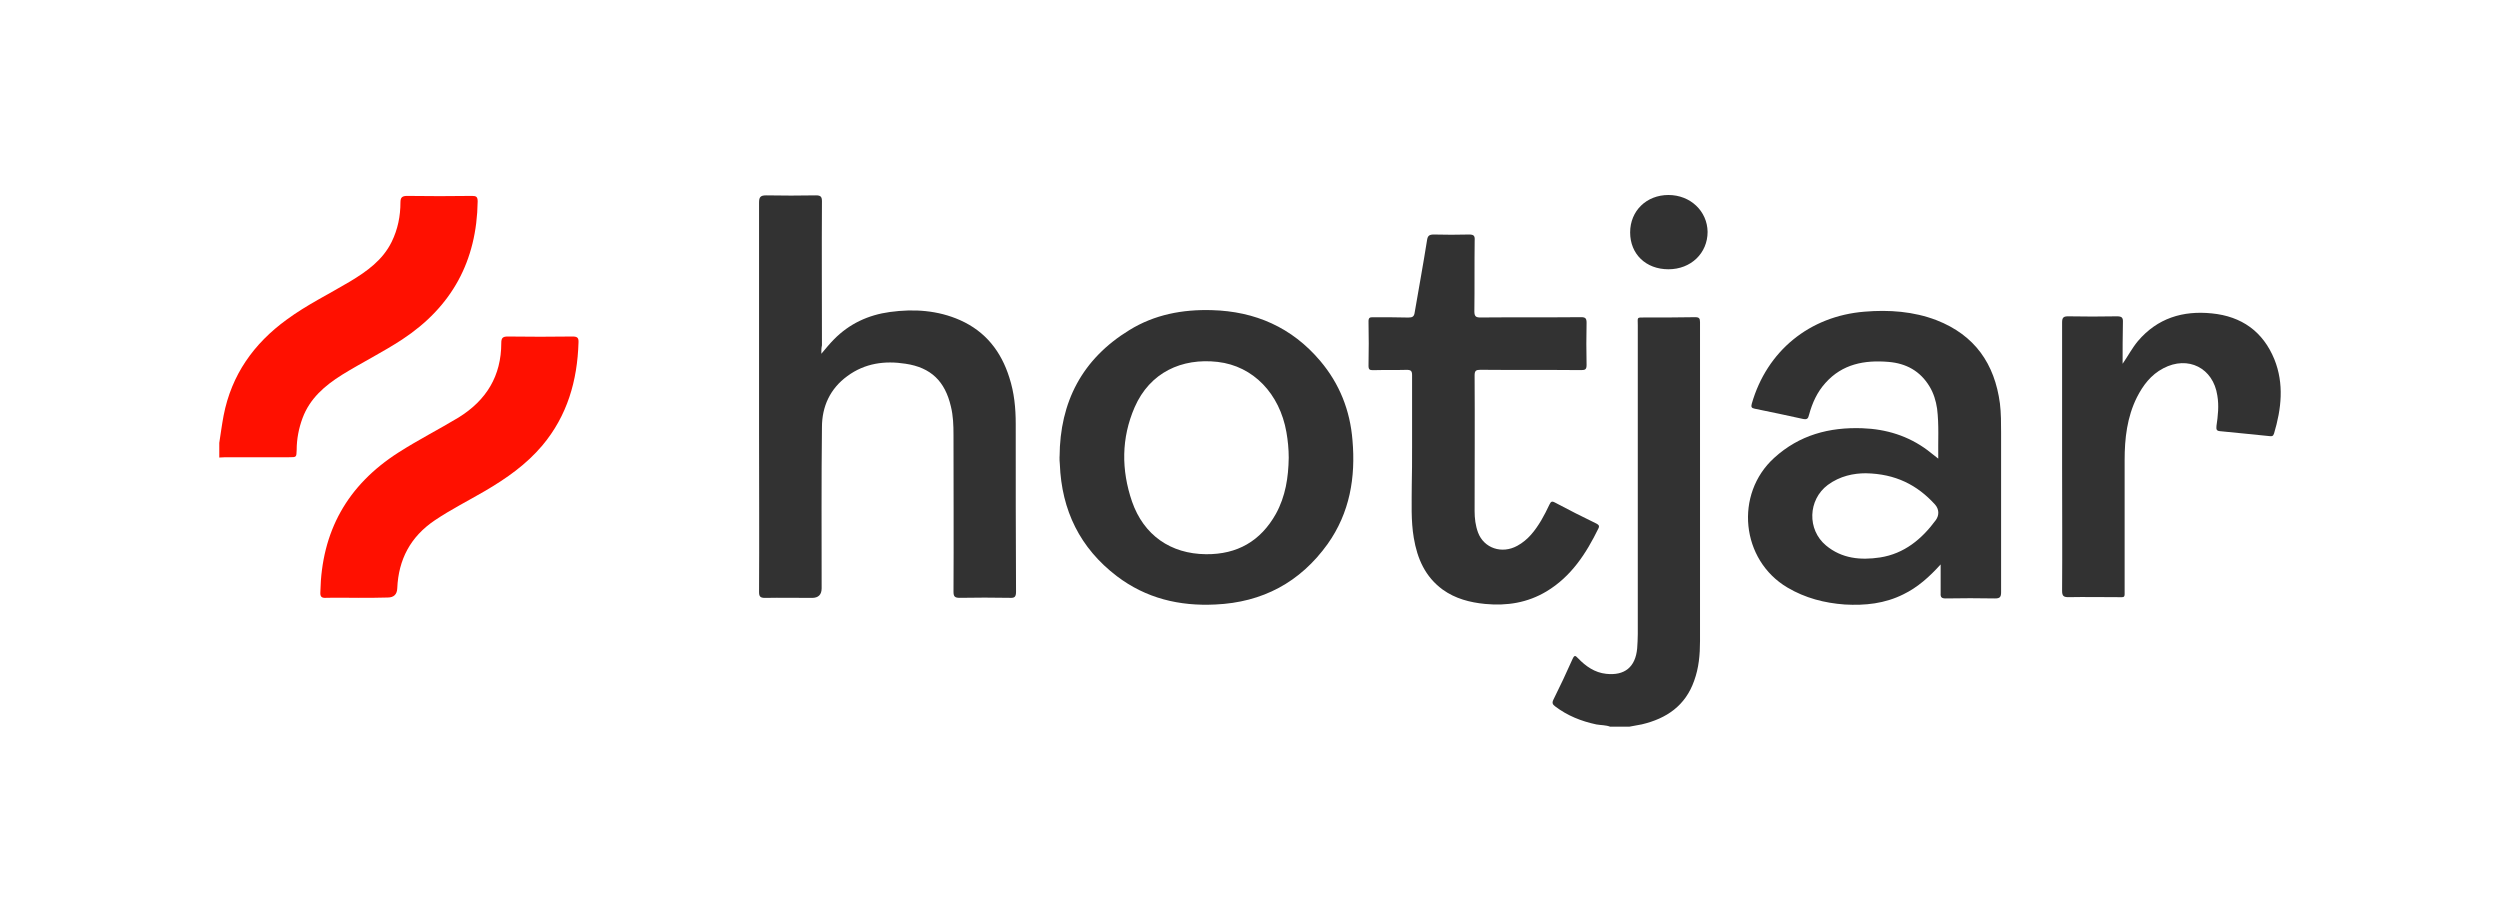
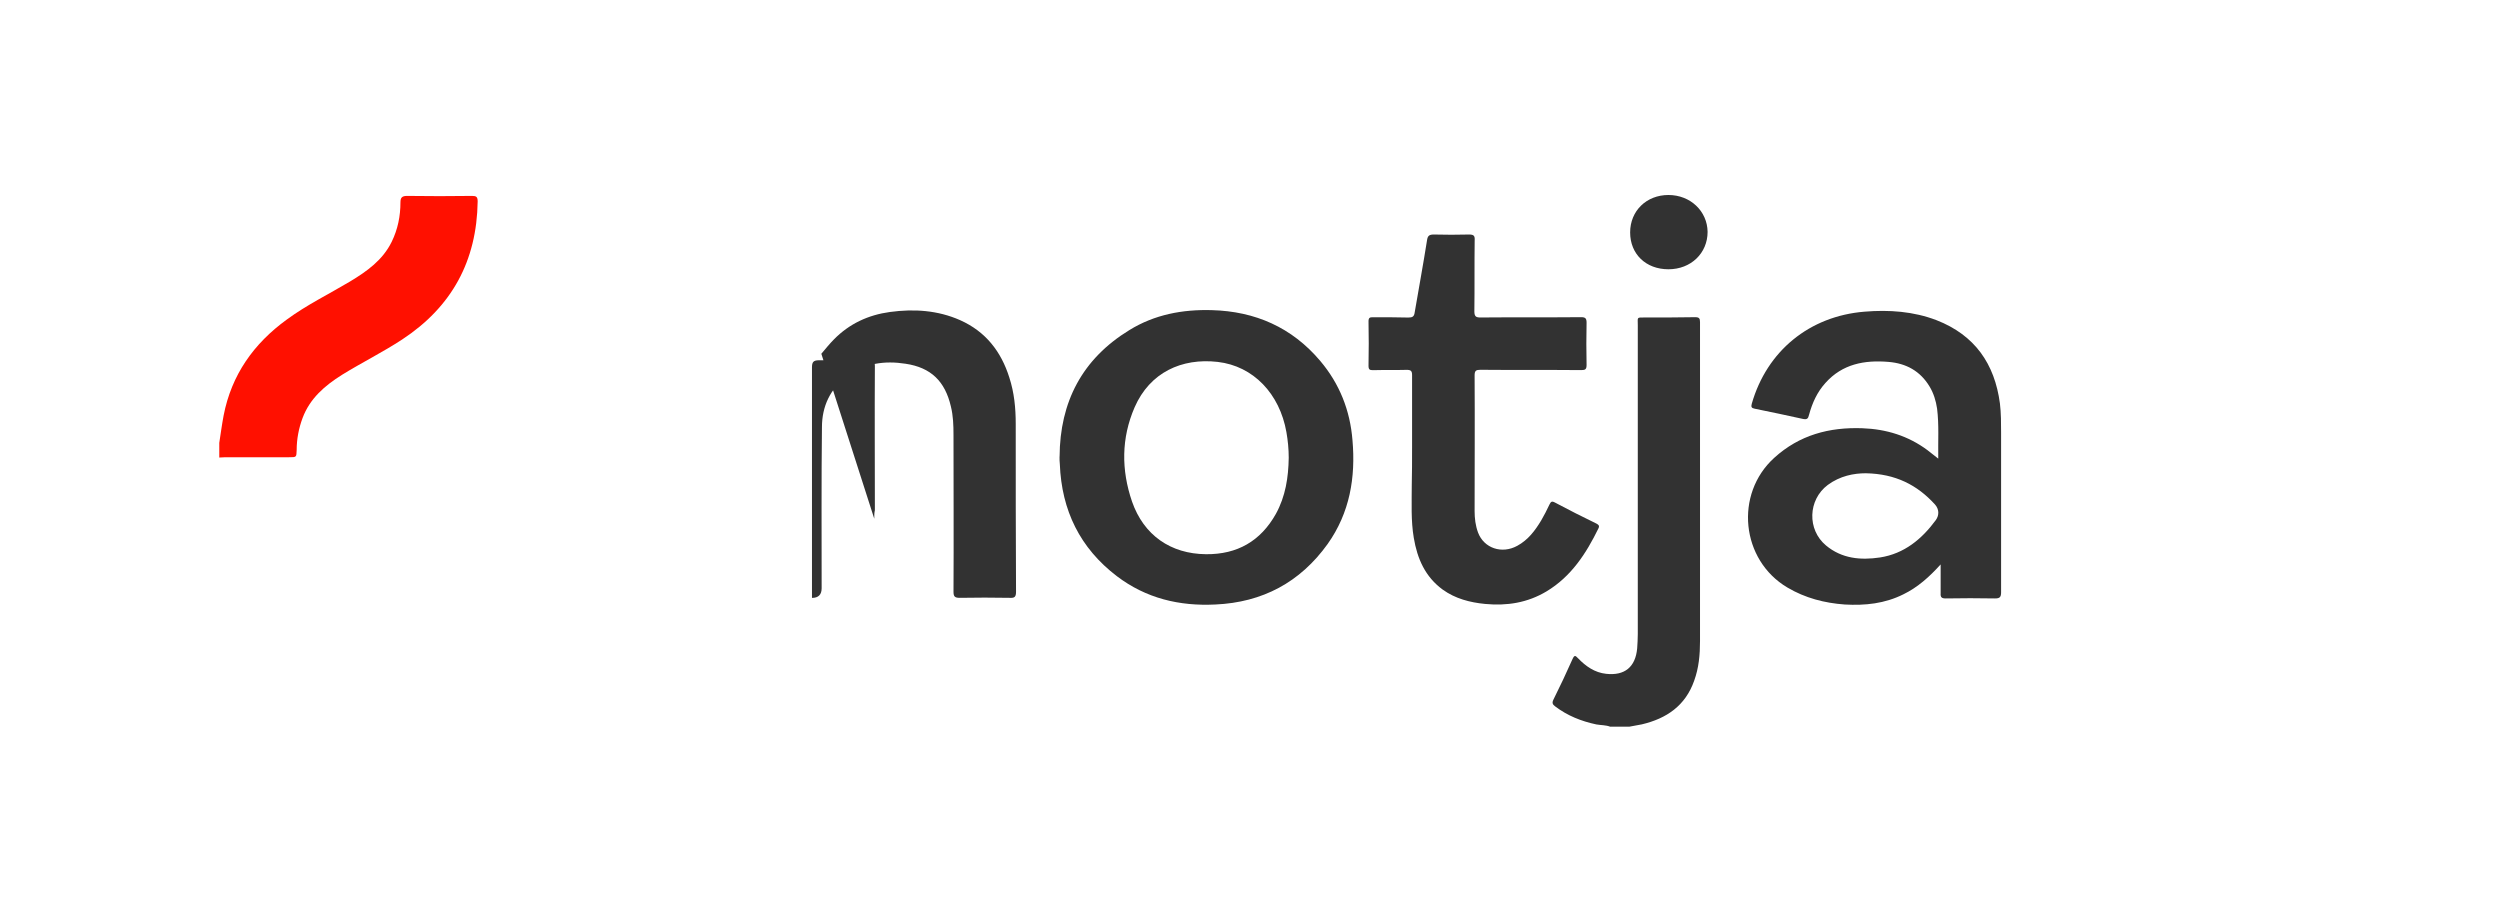
<svg xmlns="http://www.w3.org/2000/svg" id="Layer_1" data-name="Layer 1" viewBox="0 0 408.6 150.65">
  <defs>
    <style>      .cls-1 {        fill: #323232;      }      .cls-1, .cls-2 {        stroke-width: 0px;      }      .cls-2 {        fill: #ff1000;      }    </style>
  </defs>
  <g id="XRn2Pd">
    <g>
      <path class="cls-1" d="m263.19,118.78c-.72-.29-1.53-.24-2.29-.38-2.48-.53-4.73-1.43-6.74-2.96-.38-.29-.53-.53-.29-1.05,1.1-2.2,2.15-4.44,3.15-6.69.33-.72.48-.53.91-.1,1.24,1.29,2.72,2.34,4.59,2.53,3.01.33,4.78-1.1,5.06-4.16.05-.76.1-1.58.1-2.34v-50.5c0-1.34-.24-1.24,1.24-1.24,2.72,0,5.45,0,8.12-.05.67,0,.81.19.81.81v52.12c0,2.2-.19,4.4-.96,6.5-1.43,4.06-4.49,6.16-8.55,7.12-.67.14-1.34.24-2.05.38-1.05,0-2.05,0-3.11,0Z" />
      <path class="cls-2" d="m35.83,72.44c.24-1.53.43-3.01.72-4.54,1.29-6.64,4.92-11.75,10.32-15.67,3.25-2.39,6.88-4.16,10.32-6.21,2.77-1.67,5.35-3.49,6.83-6.5,1-2.05,1.43-4.2,1.43-6.45,0-.81.29-1.05,1.1-1.05,3.54.05,7.07.05,10.61,0,.67,0,.91.14.91.91-.14,9.7-4.2,17.2-12.33,22.55-3.2,2.1-6.59,3.77-9.84,5.78-2.82,1.77-5.26,3.87-6.45,7.07-.62,1.67-.96,3.44-.96,5.21-.05,1.19,0,1.19-1.24,1.19h-10.41c-.33,0-.67.05-1,.05,0-.76,0-1.58,0-2.34Z" />
-       <path class="cls-1" d="m134.24,57.82c.76-.91,1.39-1.67,2.05-2.34,2.53-2.58,5.64-4.01,9.17-4.49,3.92-.53,7.79-.29,11.47,1.34,4.16,1.86,6.69,5.11,8.03,9.36.81,2.48,1.05,5.02,1.05,7.6,0,9.12,0,18.3.05,27.42,0,.86-.24,1.05-1.05,1-2.72-.05-5.45-.05-8.17,0-.81,0-1-.24-1-1,.05-8.55,0-17.06,0-25.61,0-1.58-.05-3.15-.43-4.68-.96-4.11-3.25-6.35-7.4-6.97-3.39-.53-6.64-.1-9.51,2.01-2.82,2.05-4.16,4.97-4.16,8.36-.1,8.79-.05,17.53-.05,26.32q0,1.58-1.58,1.58c-2.58,0-5.16-.05-7.69,0-.76,0-.96-.24-.96-.96.05-8.65,0-17.29,0-25.99v-37.65c0-.86.19-1.19,1.15-1.19,2.72.05,5.45.05,8.17,0,.76,0,.96.24.96.96-.05,7.83,0,15.67,0,23.55-.1.43-.1.81-.1,1.39Z" />
+       <path class="cls-1" d="m134.24,57.82c.76-.91,1.39-1.67,2.05-2.34,2.53-2.58,5.64-4.01,9.17-4.49,3.92-.53,7.79-.29,11.47,1.34,4.16,1.86,6.69,5.11,8.03,9.36.81,2.48,1.05,5.02,1.05,7.6,0,9.12,0,18.3.05,27.42,0,.86-.24,1.05-1.05,1-2.72-.05-5.45-.05-8.17,0-.81,0-1-.24-1-1,.05-8.55,0-17.06,0-25.61,0-1.58-.05-3.15-.43-4.68-.96-4.11-3.25-6.35-7.4-6.97-3.39-.53-6.64-.1-9.51,2.01-2.82,2.05-4.16,4.97-4.16,8.36-.1,8.79-.05,17.53-.05,26.32q0,1.58-1.58,1.58v-37.65c0-.86.19-1.19,1.15-1.19,2.72.05,5.45.05,8.17,0,.76,0,.96.24.96.96-.05,7.83,0,15.67,0,23.55-.1.43-.1.81-.1,1.39Z" />
      <path class="cls-1" d="m317.17,92.26c-1.82,2.01-3.73,3.73-6.07,4.87-3.06,1.53-6.26,1.86-9.6,1.67-3.3-.24-6.45-1.05-9.36-2.77-7.6-4.49-8.69-15.29-2.15-21.21,4.11-3.73,8.98-5.02,14.38-4.83,3.92.14,7.5,1.24,10.65,3.58.53.38,1.05.86,1.77,1.39-.05-2.87.14-5.49-.19-8.17-.19-1.29-.57-2.53-1.24-3.63-1.53-2.53-3.82-3.77-6.69-4.01-3.92-.33-7.55.33-10.32,3.44-1.34,1.48-2.15,3.25-2.68,5.21-.14.62-.33.81-1,.67-2.63-.57-5.26-1.15-7.88-1.67-.53-.1-.62-.29-.48-.81,2.48-8.65,9.46-14.33,18.44-15.05,4.01-.33,7.98-.05,11.75,1.39,6.26,2.44,9.51,7.12,10.37,13.62.19,1.58.19,3.2.19,4.78v26.08c0,.81-.24,1-1,1-2.68-.05-5.4-.05-8.07,0-.62,0-.86-.19-.81-.81,0-1.62,0-3.2,0-4.73Zm-12.23-14.91c-1.96,0-4.2.43-6.21,1.91-3.25,2.44-3.39,7.31-.29,9.89,2.58,2.15,5.64,2.44,8.84,1.96,3.97-.62,6.83-3.01,9.12-6.12.57-.81.53-1.77-.14-2.53-2.91-3.2-6.45-5.02-11.32-5.11Z" />
      <path class="cls-1" d="m173.18,74.63c.05-8.93,3.68-15.96,11.42-20.69,4.11-2.53,8.69-3.39,13.47-3.25,7.07.19,13.09,2.82,17.72,8.31,3.15,3.73,4.87,8.07,5.26,12.95.53,6.07-.43,11.85-4.06,16.96-4.49,6.26-10.65,9.55-18.35,9.89-5.88.29-11.32-1-16.1-4.63-6.02-4.59-9.03-10.75-9.32-18.3-.05-.38-.05-.81-.05-1.24Zm37.45.19c0-1.43-.14-2.82-.38-4.2-1.1-6.26-5.4-10.8-11.23-11.47-5.88-.67-11.08,1.72-13.57,7.4-2.2,5.06-2.2,10.27-.43,15.43,1.91,5.49,6.31,8.55,12.09,8.6,5.11.05,8.93-2.15,11.42-6.59,1.58-2.87,2.05-5.97,2.1-9.17Z" />
      <path class="cls-1" d="m230.79,73.25v-11.94c0-.67-.19-.86-.86-.86-1.86.05-3.68,0-5.54.05-.53,0-.72-.1-.72-.72.05-2.44.05-4.83,0-7.26,0-.62.24-.67.72-.67,1.91,0,3.87,0,5.78.05.67,0,.96-.14,1.05-.86.67-3.92,1.39-7.83,2.01-11.75.1-.72.33-.96,1.1-.96,1.91.05,3.87.05,5.78,0,.81,0,.96.24.91,1-.05,3.87,0,7.74-.05,11.56,0,.86.29,1,1,1,5.49-.05,10.94,0,16.43-.05.72,0,.91.19.91.91-.05,2.29-.05,4.59,0,6.88,0,.72-.19.86-.86.86-5.49-.05-10.99,0-16.48-.05-.72,0-.96.14-.96.91.05,7.4,0,14.76,0,22.17,0,1.19.14,2.39.57,3.54.96,2.53,3.87,3.54,6.4,2.15,1.77-.96,2.91-2.48,3.92-4.16.48-.81.91-1.67,1.34-2.58.24-.48.38-.62.91-.33,2.25,1.19,4.49,2.34,6.78,3.44.33.19.53.33.33.76-2.01,4.11-4.44,7.88-8.5,10.32-3.11,1.86-6.45,2.39-10.03,2.05-2.48-.24-4.87-.86-6.93-2.34-2.87-2.1-4.16-5.06-4.73-8.46-.48-2.82-.33-5.73-.33-8.6.05-2.01.05-4.01.05-6.07Z" />
-       <path class="cls-1" d="m346.93,59.44c.86-1.24,1.53-2.53,2.48-3.68,3.2-3.77,7.36-5.02,12.09-4.54,4.87.48,8.36,2.96,10.22,7.5,1.62,4.01,1.15,8.12-.05,12.13-.14.43-.33.48-.72.43-2.72-.29-5.4-.53-8.12-.81-.57-.05-.62-.29-.57-.86.24-1.62.43-3.3.14-4.97-.67-4.49-4.78-6.59-8.84-4.44-2.01,1.05-3.3,2.77-4.3,4.73-1.62,3.25-2.01,6.74-2.01,10.27v21.16c0,1.43.14,1.24-1.29,1.24-2.63,0-5.26-.05-7.88,0-.81,0-1.05-.19-1.05-1.05.05-6.78,0-13.57,0-20.35v-23.5c0-.81.24-1,1-1,2.63.05,5.3.05,7.98,0,.81,0,1,.24.96,1-.05,2.34-.05,4.54-.05,6.74Z" />
-       <path class="cls-2" d="m58.62,97.71c-1.77,0-3.58-.05-5.35,0-.76.05-.96-.24-.91-.96.19-9.89,4.4-17.44,12.76-22.79,3.2-2.05,6.59-3.77,9.84-5.73,4.54-2.82,6.97-6.78,6.97-12.18,0-.81.24-1.05,1.05-1.05,3.54.05,7.07.05,10.61,0,.81,0,1,.24.96,1-.19,6.21-1.82,11.94-5.92,16.82-2.63,3.11-5.83,5.35-9.32,7.4-2.77,1.62-5.64,3.06-8.26,4.83-3.97,2.68-5.92,6.4-6.12,11.08q-.05,1.53-1.58,1.53c-1.53.05-3.11.05-4.73.05Z" />
      <path class="cls-1" d="m272.69,44.01c-3.68,0-6.26-2.48-6.26-6.02s2.68-6.12,6.26-6.12,6.35,2.63,6.4,6.02c0,3.49-2.72,6.12-6.4,6.12Z" />
    </g>
  </g>
</svg>